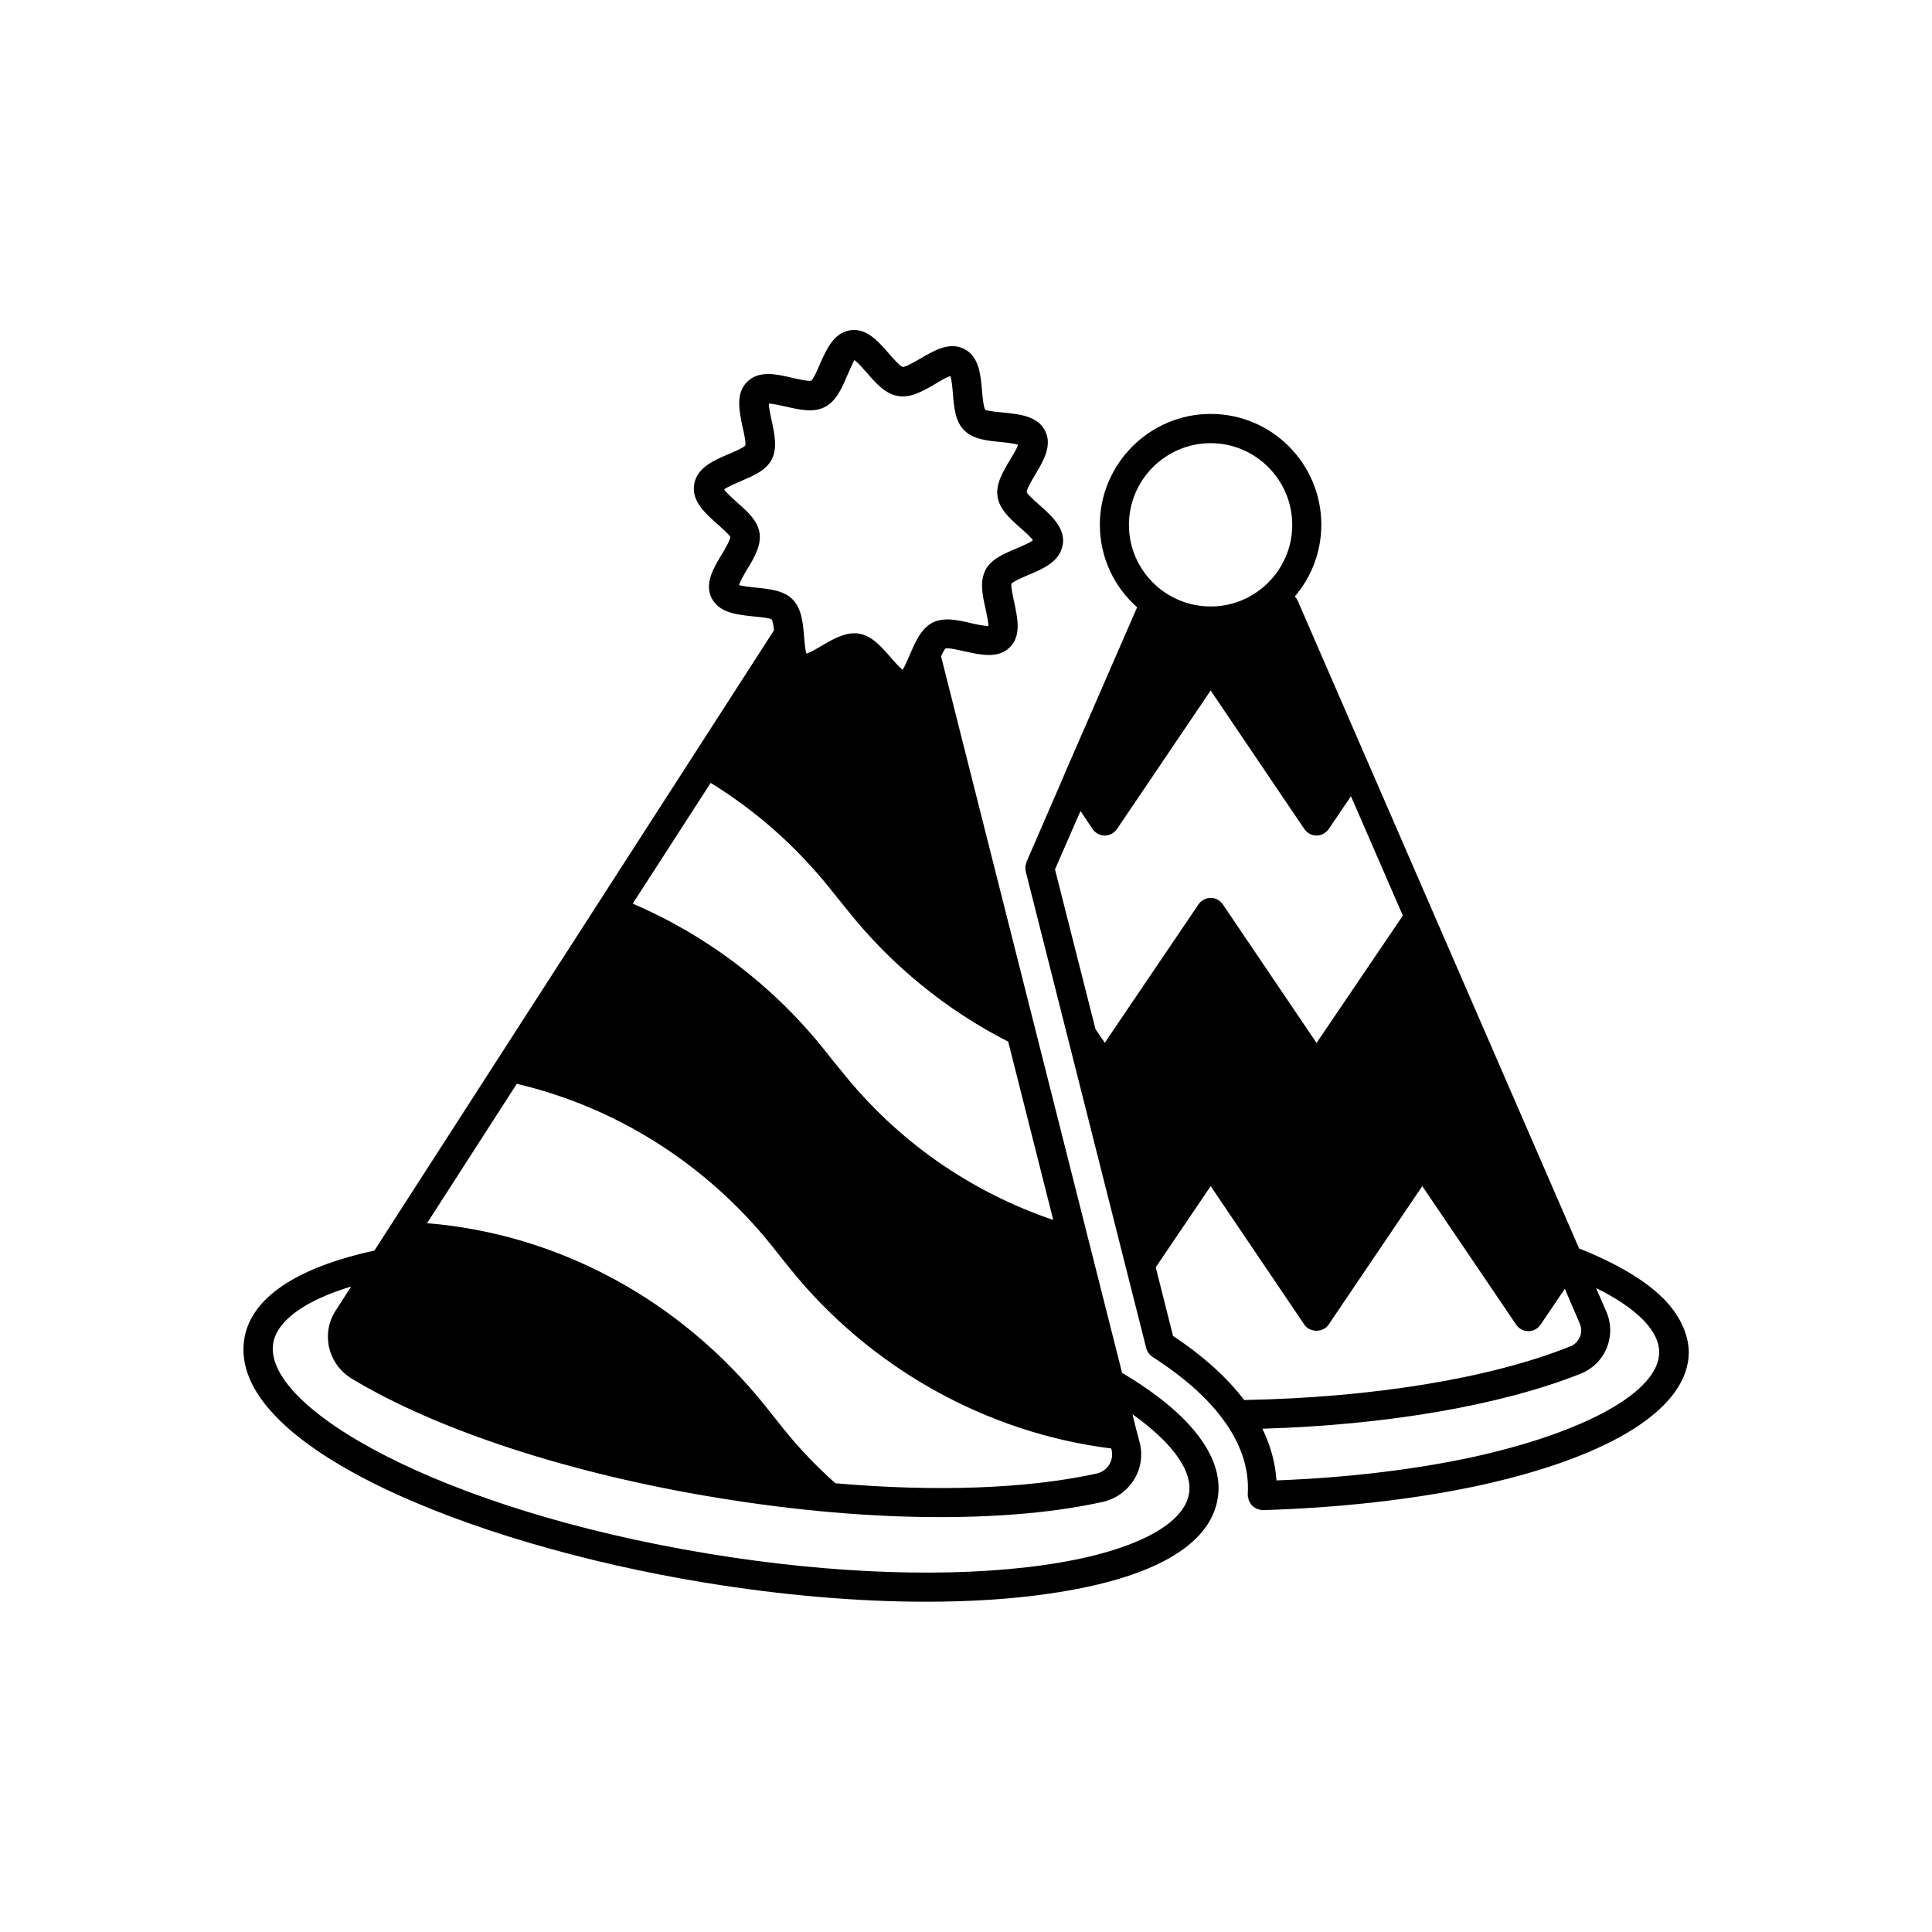
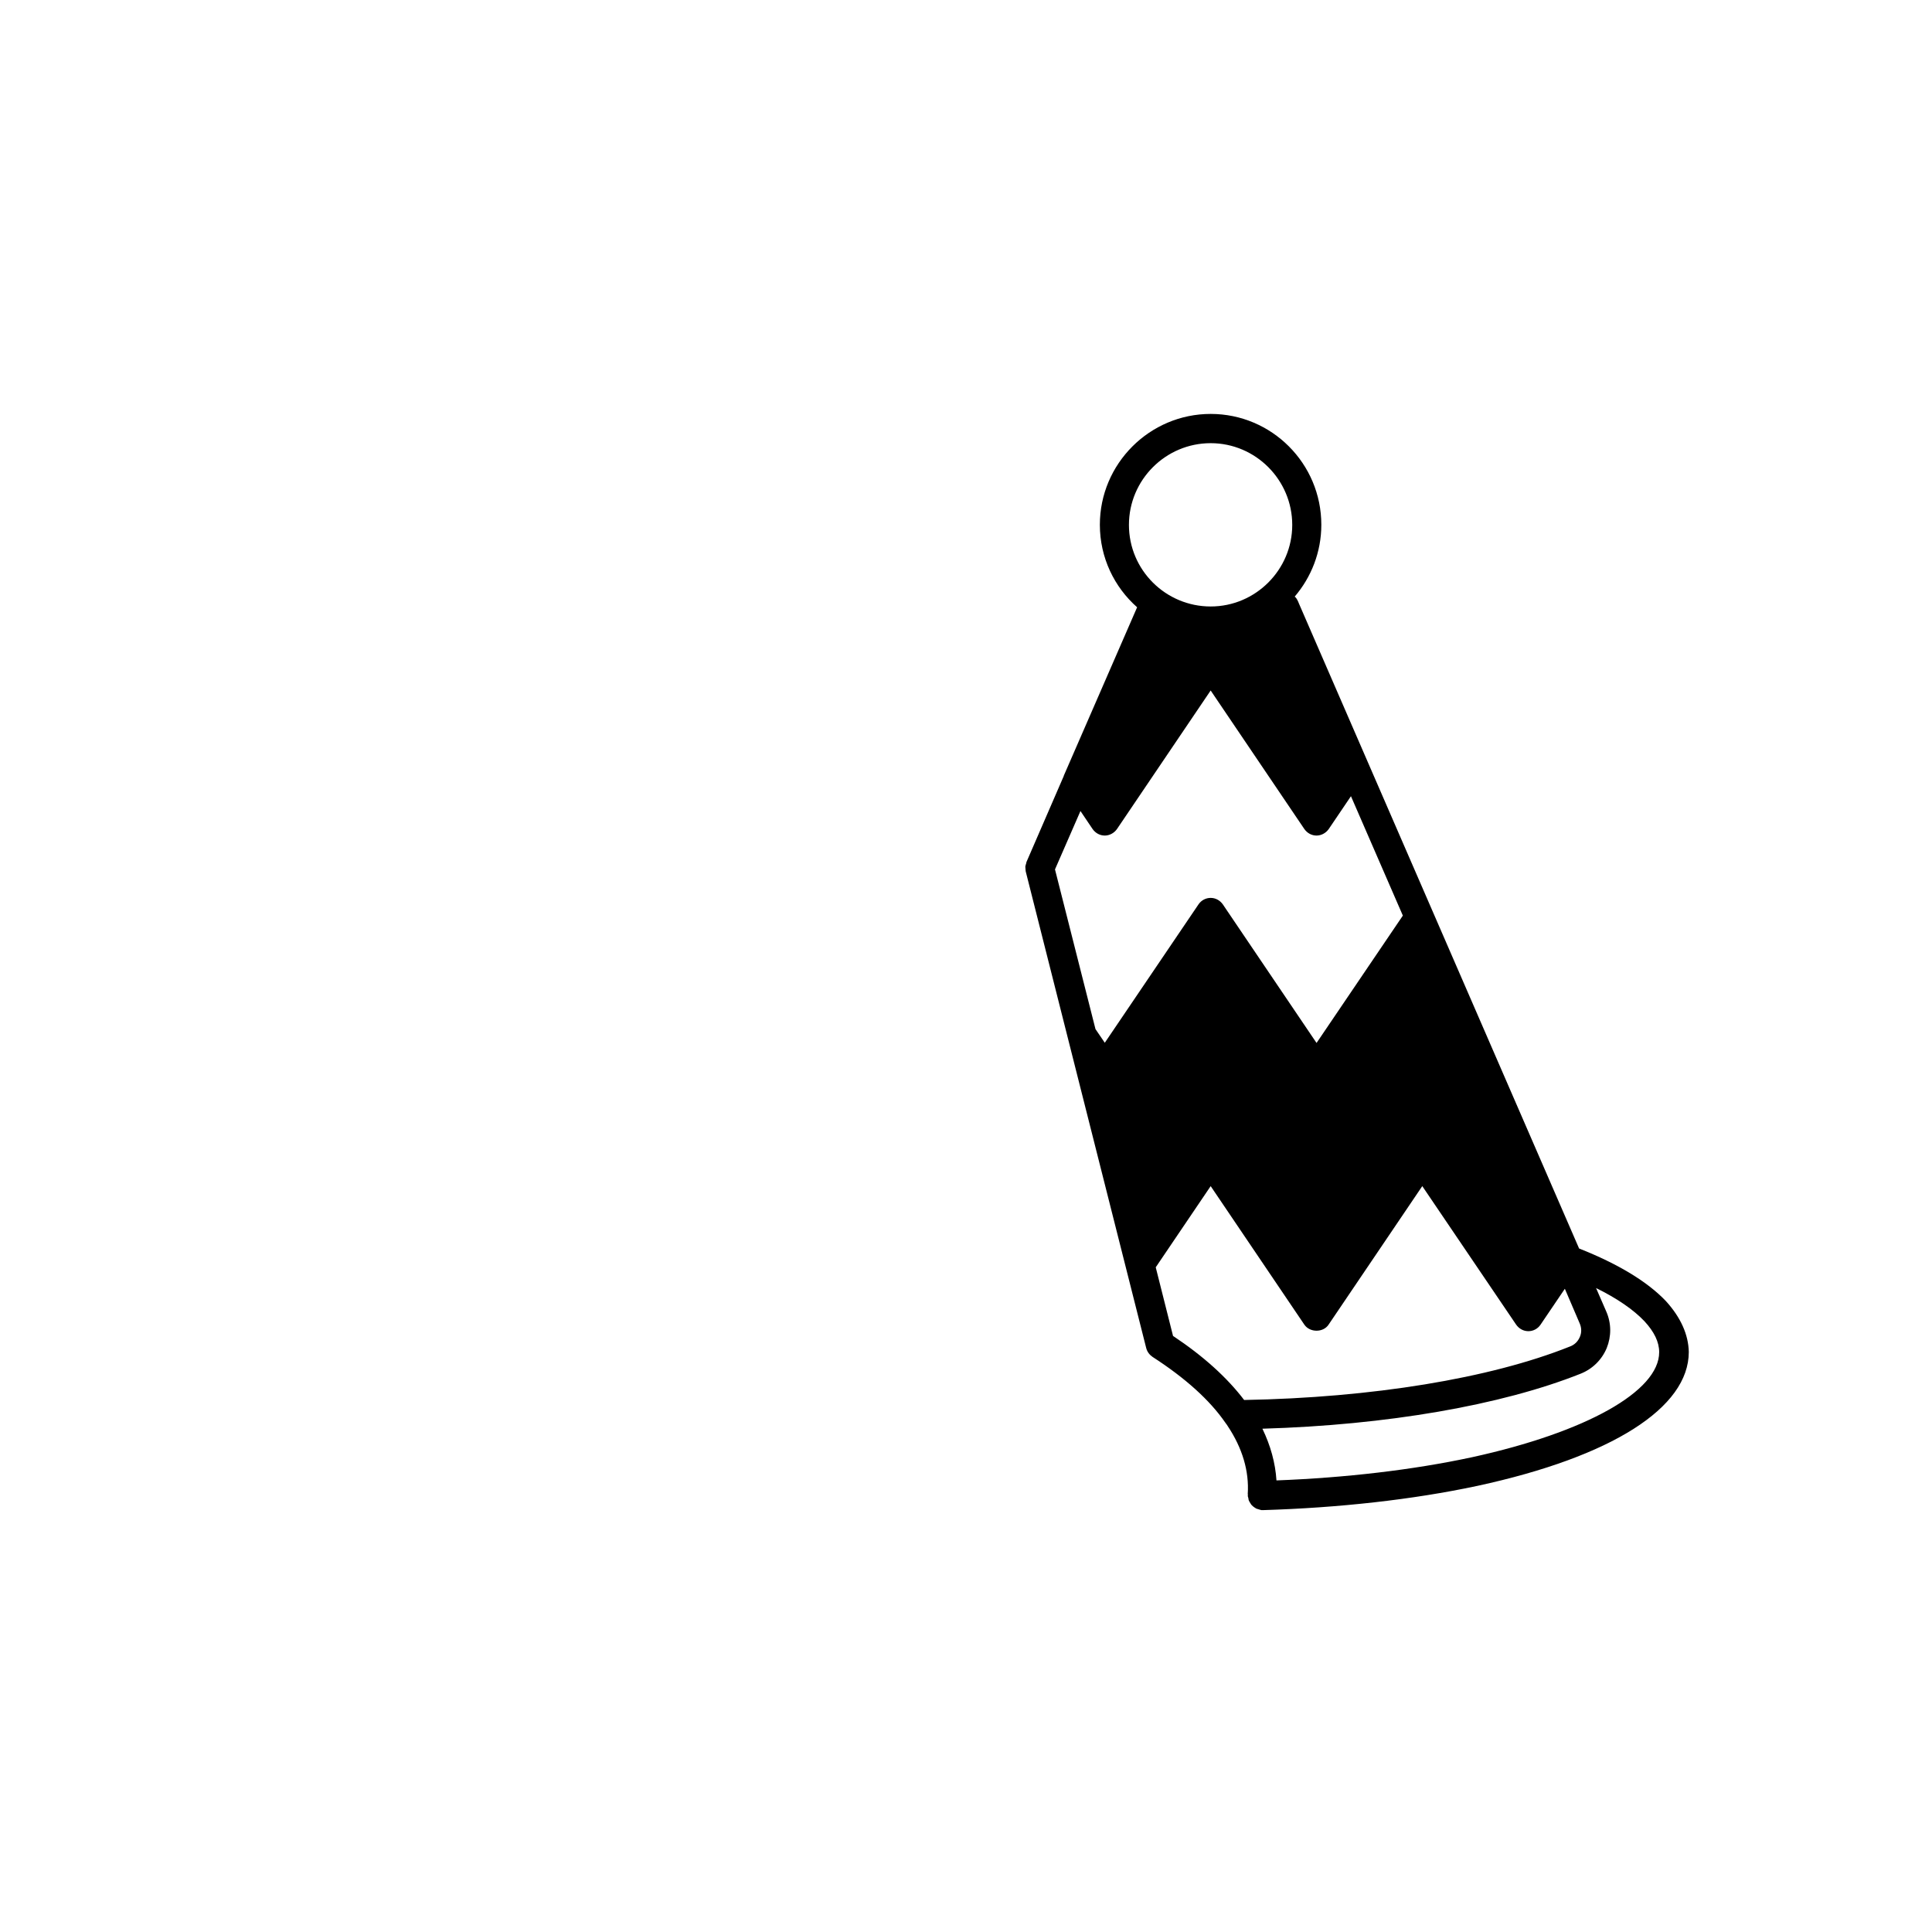
<svg xmlns="http://www.w3.org/2000/svg" fill="#000000" width="800px" height="800px" version="1.1" viewBox="144 144 512 512">
  <g>
    <path d="m585.5 488.82c-4.938-5.188-12.695-9.875-23.023-13.957l-74.211-170.84c-0.152-0.402-0.352-0.906-0.754-1.512-0.102-0.152-0.25-0.25-0.402-0.402 4.383-5.141 7.055-11.789 7.055-19.043 0-16.223-13.148-29.371-29.32-29.371s-29.371 13.199-29.371 29.371c0 8.715 3.828 16.523 9.875 21.867l-19.348 44.438c-0.051 0.102-0.102 0.203-0.102 0.301l-9.875 22.773c-0.051 0.152-0.051 0.301-0.102 0.453-0.102 0.25-0.152 0.504-0.203 0.754 0 0.25 0.051 0.555 0.051 0.754 0.051 0.152 0 0.301 0.051 0.504l31.941 126.36c0.25 0.957 0.855 1.762 1.664 2.316 8.664 5.594 15.164 11.438 19.297 17.434 0.102 0.102 0.152 0.25 0.25 0.352 0.102 0.102 0.203 0.25 0.352 0.504 3.93 5.894 5.742 11.992 5.34 18.086 0 0.102 0.051 0.102 0.051 0.203 0 0.102-0.051 0.102-0.051 0.203 0 0.203 0.102 0.402 0.152 0.605 0.051 0.25 0.051 0.504 0.152 0.707 0.102 0.25 0.25 0.453 0.402 0.707 0.102 0.203 0.25 0.402 0.402 0.555 0.203 0.203 0.402 0.352 0.605 0.504 0.203 0.102 0.352 0.25 0.555 0.352 0.25 0.102 0.555 0.152 0.805 0.25 0.203 0.051 0.352 0.102 0.555 0.152h0.402c20.051-0.605 39.648-2.769 56.68-6.398 0.102 0 0.203-0.051 0.25-0.051 35.52-7.707 55.922-20.656 55.922-35.469-0.102-4.59-2.117-9.125-6.047-13.457zm-142.32-205.71c0-11.941 9.723-21.664 21.664-21.664 11.891 0 21.613 9.723 21.613 21.664 0 11.891-9.723 21.613-21.613 21.613-11.941 0-21.664-9.672-21.664-21.613zm-8.867 133.61-10.73-42.32 6.75-15.469 3.223 4.785c0.754 1.059 1.914 1.715 3.223 1.715 1.258 0 2.469-0.656 3.223-1.715l24.836-36.727 24.836 36.727c0.754 1.059 1.914 1.715 3.223 1.715 1.258 0 2.469-0.656 3.223-1.715l5.894-8.715 13.754 31.641-22.871 33.754-24.836-36.727c-0.754-1.059-1.914-1.715-3.223-1.715-1.258 0-2.469 0.605-3.223 1.715l-24.836 36.676zm39.398 98.293c-4.484-5.894-10.73-11.586-18.844-16.977l-4.586-18.188 14.559-21.512 24.836 36.727c1.461 2.117 4.988 2.117 6.398 0l24.844-36.73 24.887 36.727c0.754 1.059 1.914 1.715 3.223 1.715 1.258 0 2.469-0.605 3.223-1.715l6.449-9.523 3.93 9.168c0.504 1.16 0.555 2.418 0.051 3.578-0.504 1.211-1.41 2.117-2.672 2.57-21.156 8.465-52.543 13.555-86.297 14.16zm60.406 15.164c-0.102 0-0.152 0.051-0.25 0.051-15.516 3.324-33.25 5.391-51.59 6.098-0.301-4.637-1.562-9.219-3.727-13.703 32.848-0.957 63.277-6.195 84.289-14.559 3.176-1.258 5.644-3.68 6.953-6.801 1.258-3.125 1.258-6.551-0.102-9.672l-2.719-6.246c5.543 2.719 9.926 5.742 12.797 8.766 2.621 2.82 3.93 5.543 3.93 8.211 0.043 10.371-19.406 21.254-49.582 27.855z" />
-     <path d="m441.36 507.81-47.91-189.63c0-0.102-0.051-0.152-0.051-0.25 0.402-0.957 0.906-1.812 1.16-2.066 0.805-0.25 3.477 0.402 5.09 0.754 4.133 0.906 8.816 2.016 11.941-1.059 3.125-3.074 2.066-7.707 1.211-11.84-0.352-1.613-0.957-4.383-0.754-5.039 0.504-0.605 2.973-1.664 4.383-2.266 3.981-1.664 8.465-3.578 9.168-8.012h0.051c0.707-4.434-2.922-7.656-6.144-10.531-1.211-1.059-3.176-2.82-3.426-3.426 0-0.855 1.41-3.223 2.266-4.684 2.168-3.578 4.586-7.707 2.621-11.586-1.965-3.93-6.75-4.383-10.934-4.836-1.664-0.152-4.383-0.402-4.938-0.754-0.453-0.707-0.707-3.426-0.855-5.039-0.352-4.231-0.754-9.07-4.734-11.082-3.879-1.965-7.91 0.402-11.539 2.519-1.461 0.855-3.93 2.266-4.684 2.266h-0.051c-0.805-0.25-2.672-2.418-3.777-3.68-2.719-3.125-5.844-6.699-10.125-6.047-4.383 0.656-6.297 5.09-8.062 8.969-0.605 1.512-1.715 3.981-2.266 4.383-0.754 0.25-3.426-0.402-5.09-0.754-4.082-0.957-8.766-2.066-11.891 1.059-3.125 3.074-2.117 7.707-1.258 11.891 0.402 1.613 0.957 4.332 0.754 4.988-0.504 0.605-2.922 1.664-4.383 2.266-3.93 1.664-8.414 3.578-9.168 8.012-0.754 4.434 2.922 7.707 6.144 10.531 1.16 1.059 3.176 2.82 3.426 3.426 0 0.805-1.41 3.223-2.266 4.637-2.168 3.578-4.637 7.707-2.672 11.586 2.016 3.93 6.75 4.383 10.984 4.836 1.613 0.152 4.383 0.402 4.938 0.805 0.25 0.402 0.453 1.613 0.605 2.871l-105.91 164.39c-20.758 4.535-32.648 12.543-34.461 23.328-4.637 28.266 59.348 54.41 121.87 64.641 20.504 3.375 40.605 5.09 58.844 5.09 11.789 0 22.824-0.707 32.746-2.168 27.055-3.93 42.473-12.645 44.488-25.191 0.805-4.836-0.504-9.824-3.879-14.863-4.133-6.246-11.387-12.445-21.465-18.441zm-96.93-208.07c-1.41-0.152-3.578-0.352-4.586-0.707 0.352-1.059 1.41-2.922 2.117-4.082 1.914-3.125 3.828-6.398 3.324-9.723-0.504-3.273-3.273-5.742-5.945-8.062-1.059-1.008-2.871-2.57-3.426-3.477 0.855-0.656 3.023-1.562 4.383-2.168 3.273-1.41 6.699-2.82 8.211-5.742 1.562-3.023 0.754-6.75 0-10.277-0.301-1.309-0.754-3.426-0.754-4.535 1.109 0 3.223 0.504 4.586 0.805 3.578 0.805 7.203 1.664 10.227 0.102 2.973-1.512 4.484-4.887 5.894-8.211 0.605-1.359 1.562-3.578 1.965-4.231 0.906 0.605 2.316 2.266 3.223 3.273 2.418 2.82 4.938 5.691 8.363 6.246s6.699-1.359 9.875-3.223c1.16-0.707 2.922-1.762 3.981-2.066 0.352 1.059 0.555 3.223 0.656 4.684 0.301 3.578 0.605 7.305 2.973 9.672 2.418 2.418 6.098 2.769 9.723 3.125 1.41 0.152 3.578 0.352 4.586 0.754-0.352 1.059-1.461 2.871-2.168 4.031-1.863 3.125-3.828 6.398-3.273 9.723 0.504 3.273 3.223 5.742 5.894 8.113 1.109 0.957 2.871 2.519 3.477 3.426-0.906 0.707-3.023 1.562-4.383 2.168-3.324 1.41-6.75 2.82-8.211 5.742-1.562 3.074-0.754 6.75 0.051 10.277 0.25 1.359 0.754 3.426 0.754 4.535-1.109 0-3.223-0.453-4.586-0.754-3.527-0.855-7.203-1.664-10.227-0.152-2.973 1.512-4.484 4.938-5.894 8.211-0.605 1.41-1.562 3.578-2.016 4.281-0.855-0.605-2.316-2.266-3.223-3.324-2.418-2.769-4.938-5.691-8.363-6.246-0.402-0.102-0.855-0.102-1.258-0.102-2.973 0-5.894 1.715-8.664 3.324-1.16 0.707-2.973 1.762-4.031 2.066-0.301-1.059-0.504-3.223-0.605-4.637-0.301-3.578-0.656-7.305-3.023-9.723-2.32-2.363-6.051-2.766-9.625-3.117zm-12.094 51.738c12.043 7.406 22.672 16.828 31.641 28.012 1.562 1.965 3.176 3.981 4.785 5.945 11.438 14.359 26.098 26.301 42.422 34.613l11.941 47.258c-22.066-7.508-41.363-20.957-56.074-39.398-1.613-1.965-3.223-3.93-4.785-5.945-13.551-16.879-30.984-30.078-50.582-38.492zm-51.387 79.754c26.348 6.144 50.281 21.312 67.562 42.875 1.562 2.016 3.223 4.031 4.785 5.996 21.16 26.348 52.094 43.629 85.195 47.762l0.102 0.352c0.301 1.359 0.102 2.719-0.605 3.879-0.754 1.258-1.914 2.066-3.375 2.418-18.34 4.031-42.621 4.887-69.223 2.57-4.938-4.383-9.574-9.219-13.855-14.559-1.613-2.016-3.176-3.981-4.734-5.945-22.57-28.164-54.914-45.594-89.629-48.418zm178.14 108.62c-1.41 8.566-15.617 15.617-37.988 18.844-24.484 3.527-56.125 2.519-89.176-2.922-71.539-11.738-118.29-38.793-115.52-55.773 1.008-6.047 8.414-11.336 20.656-15.062l-4.082 6.348c-1.914 2.922-2.519 6.398-1.762 9.824 0.805 3.426 2.922 6.348 5.945 8.211 22.672 13.703 58.09 25.293 97.133 31.641 20.555 3.375 40.605 5.09 58.793 5.09 16.223 0 30.883-1.309 43.125-4.031 3.477-0.754 6.398-2.871 8.312-5.894 1.812-2.922 2.367-6.398 1.512-9.824l-0.754-2.871c-0.051-0.102-0.051-0.25-0.102-0.301l-1.059-4.332c5.543 3.93 9.723 7.91 12.293 11.738 2.223 3.32 3.18 6.496 2.676 9.316z" />
  </g>
</svg>